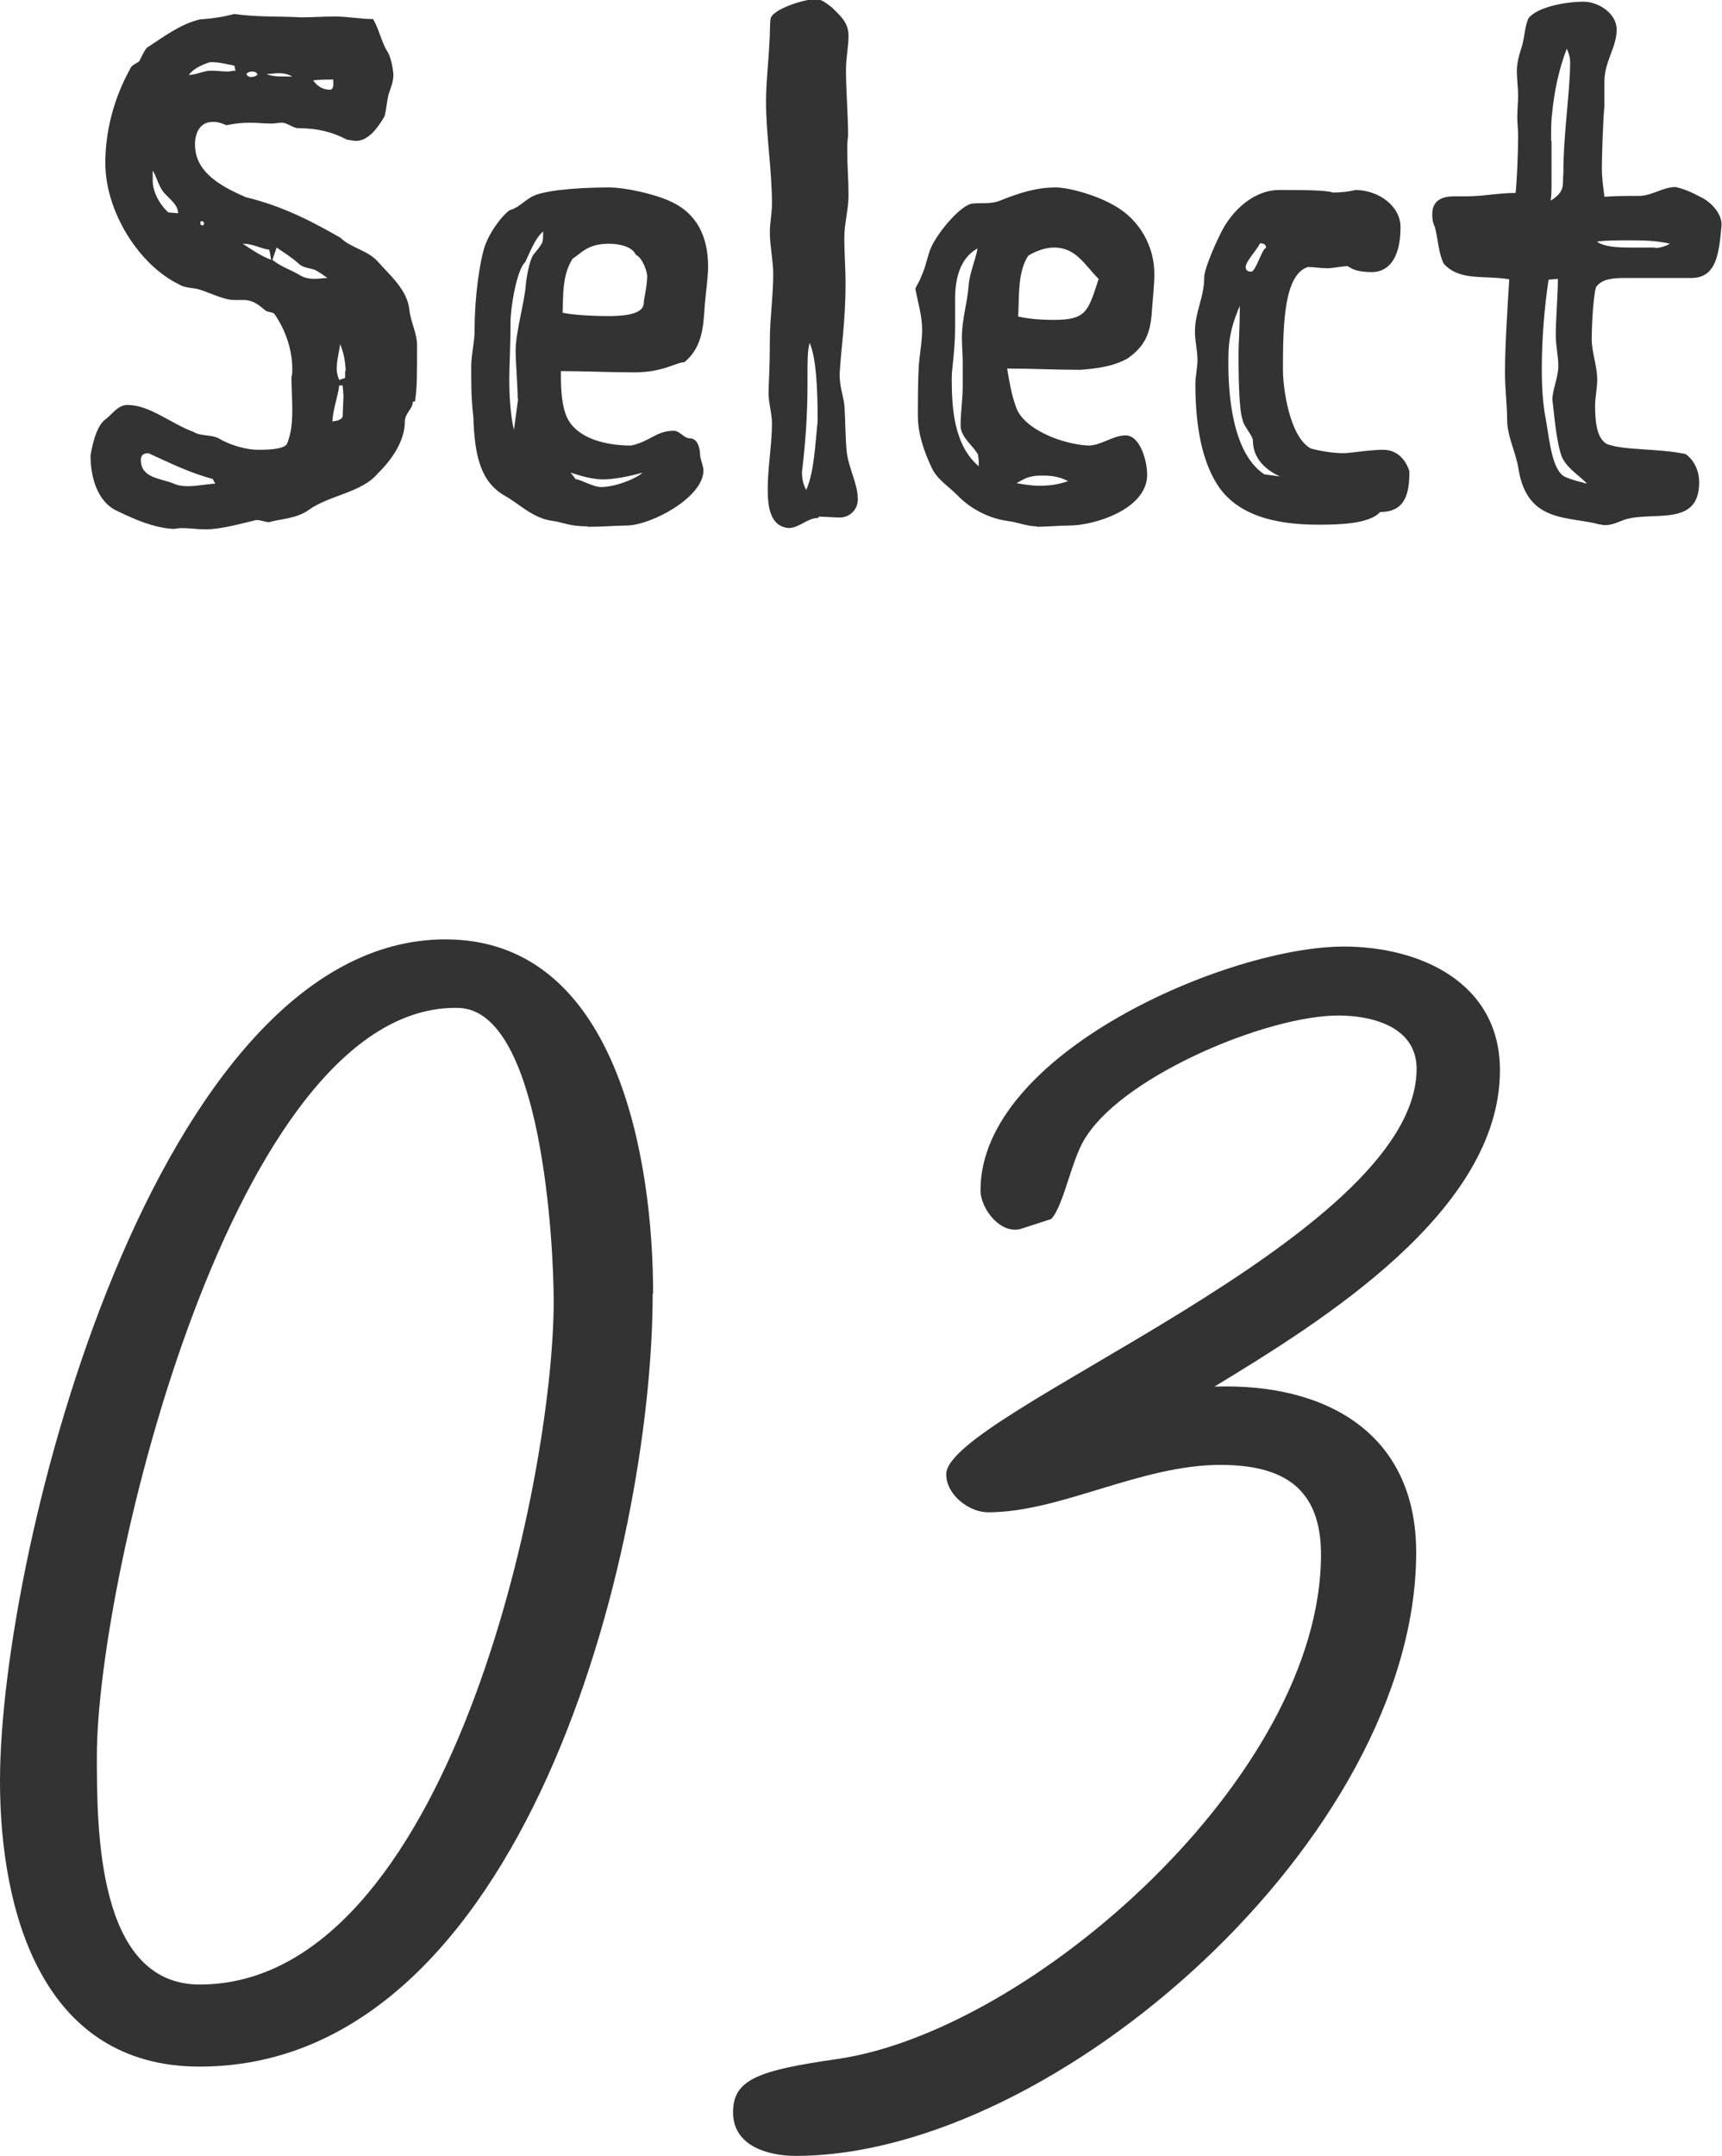
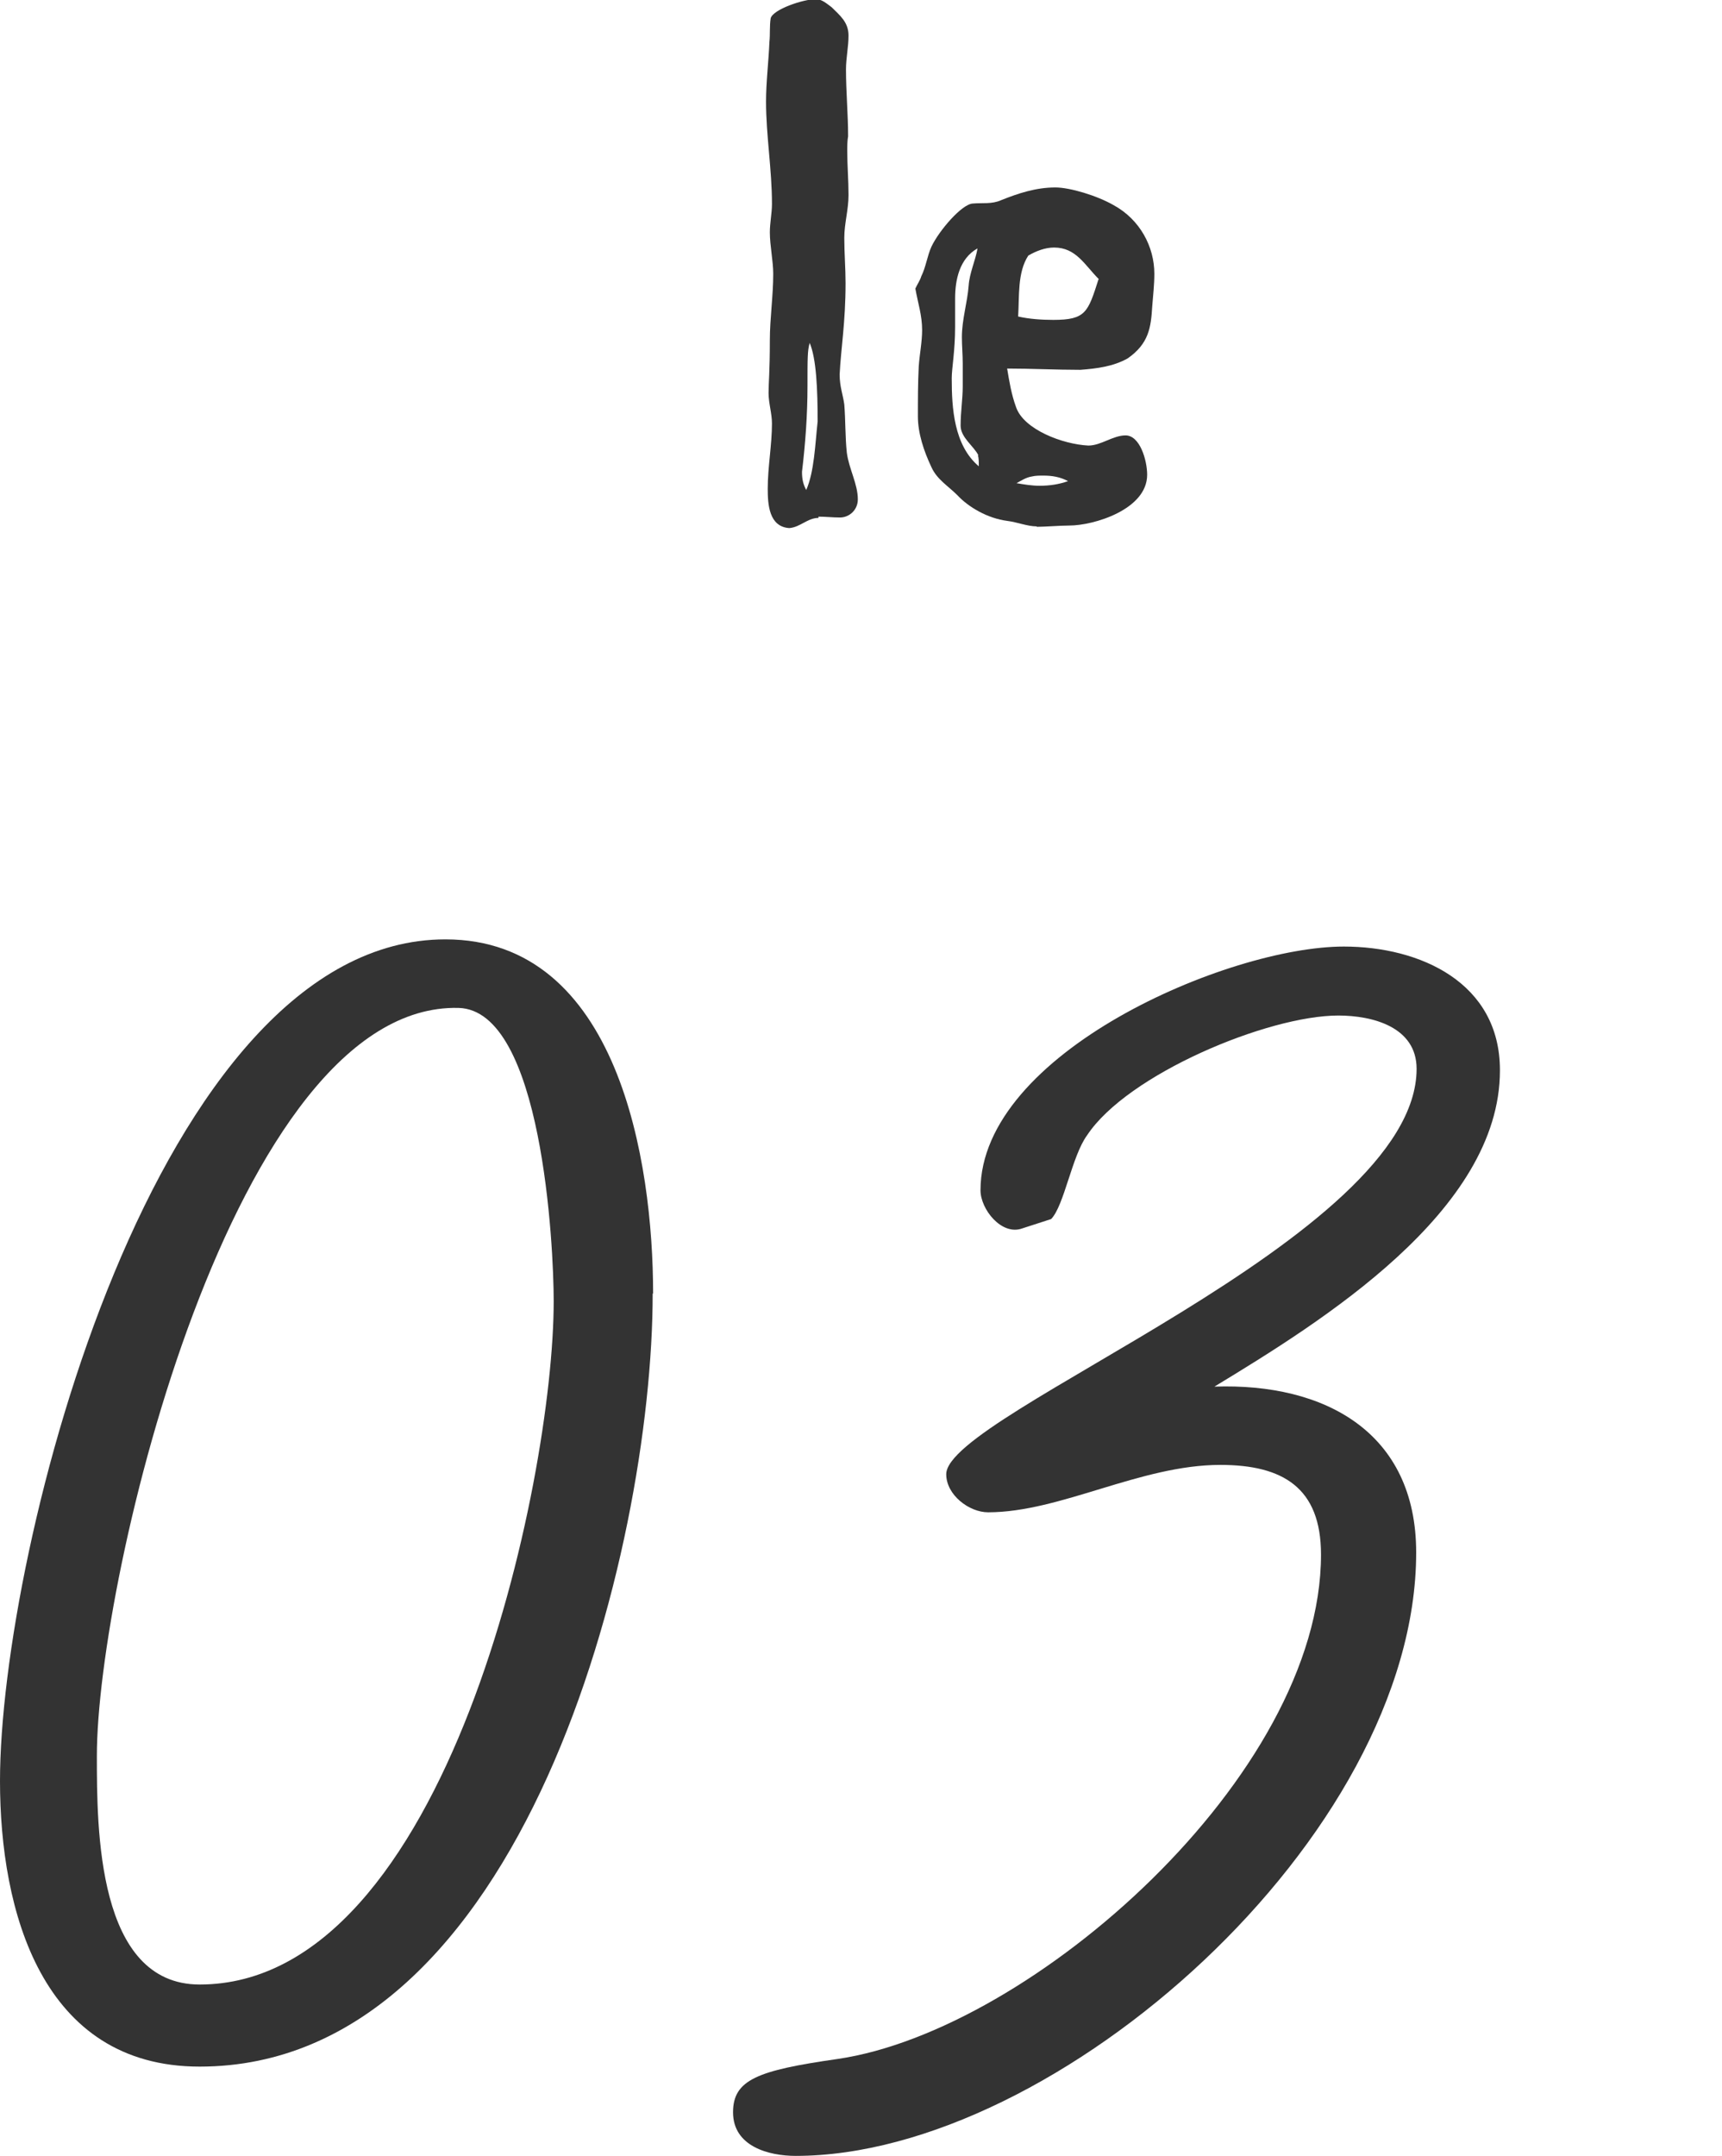
<svg xmlns="http://www.w3.org/2000/svg" id="_レイヤー_2" width="40.71" height="50.95" viewBox="0 0 40.71 50.95">
  <defs>
    <style>.cls-1{fill:#333;stroke-width:0px;}</style>
  </defs>
  <g id="_レイヤー_1-2">
-     <path class="cls-1" d="m9.76,9.49c0,.18-.19.27-.19.48,0,.46-.32.91-.64,1.22-.37.45-1.14.51-1.63.86-.29.21-.66.21-.94.29-.1,0-.18-.05-.3-.05-.42.1-.85.22-1.2.22-.19,0-.38-.03-.58-.03-.06,0-.13.02-.19.02-.46-.03-.9-.22-1.31-.42-.5-.22-.64-.85-.64-1.31.02-.13.11-.67.34-.85.16-.11.3-.35.53-.35.53,0,1.01.43,1.57.64.18.11.42.05.61.16.26.16.66.26.9.26.18,0,.59,0,.69-.13.11-.26.13-.53.13-.82,0-.26-.02-.51-.02-.77.02-.06.02-.13.02-.19,0-.48-.18-.96-.43-1.31-.08-.05-.16-.02-.24-.1-.13-.11-.27-.22-.48-.22h-.22c-.24,0-.56-.16-.8-.24-.18-.06-.35-.03-.51-.13-.93-.45-1.74-1.7-1.74-2.87,0-.77.21-1.54.58-2.21.03-.1.14-.13.22-.19.06-.11.1-.22.18-.32.4-.26.79-.56,1.25-.67.29-.02.56-.06.82-.13.54.08,1.06.05,1.58.08.27,0,.53-.02.8-.02.3,0,.59.06.9.06.14.24.19.51.32.74.11.14.16.5.16.58,0,.16-.06.3-.11.45-.05.18-.05.35-.1.53-.14.24-.37.58-.67.58-.06,0-.14-.02-.22-.03-.34-.18-.7-.27-1.14-.27-.14,0-.26-.13-.4-.13-.08,0-.16.02-.24.02-.18,0-.34-.02-.51-.02-.19,0-.37.02-.56.06-.1-.05-.21-.08-.32-.08-.3,0-.42.26-.42.53,0,.58.45.93,1.2,1.25.91.22,1.63.61,2.24.96.24.24.64.29.88.56.3.34.7.67.75,1.15.03.29.18.54.18.83,0,.74,0,1.02-.05,1.33Zm-4.67,1.94s-.06-.1-.06-.11c-.53-.14-1.02-.38-1.52-.61-.13,0-.18.06-.18.16,0,.43.46.43.78.56.11.05.22.06.34.06.21,0,.43-.05.64-.06Zm-.88-6.39c0-.19-.18-.32-.3-.45-.16-.16-.19-.38-.3-.56v.24c0,.26.16.56.37.75l.24.02Zm1.36-3.36l-.03-.13c-.18-.03-.34-.08-.5-.08h-.08c-.18.06-.37.14-.5.3.19,0,.35-.1.53-.1.13,0,.26.02.4.02.05,0,.11-.02.18-.02Zm-.74,3.6l-.03-.05h-.06v.08l.06.02.03-.05Zm1.58.86c-.02-.08-.02-.18-.05-.24-.19-.02-.37-.14-.62-.14.21.14.43.29.67.38Zm-.32-4.37c-.02-.06-.06-.08-.13-.08-.05,0-.1.02-.13.05,0,.05.05.08.11.08.05,0,.11-.02.14-.05Zm.21-.02c.19.08.4.05.61.06-.1-.06-.21-.08-.32-.08-.1,0-.19.02-.29.02Zm1.44,4.82c-.08-.06-.18-.13-.29-.19-.14-.05-.3-.05-.4-.16-.16-.14-.35-.26-.51-.37l-.1.29c.19.16.45.24.66.37.1.06.22.08.34.08.1,0,.21-.02.3-.02Zm.14-4.58v-.11c-.16,0-.32,0-.48.02.1.13.22.22.4.22.06,0,.08-.06.08-.13Zm.24,7.36l-.02-.24h-.08c-.02.21-.16.61-.16.85.1-.02.19-.02.24-.11l.02-.5Zm.05-.58c0-.22-.05-.45-.13-.64-.02.19-.08.38-.08.58,0,.08.02.18.06.27l.14-.05v-.16Z" />
-     <path class="cls-1" d="m13.89,12.44c-.43,0-.59-.1-.83-.13-.46-.06-.78-.4-1.12-.59-.56-.32-.72-.9-.75-1.87-.05-.42-.05-.78-.05-1.18,0-.29.08-.58.08-.86,0-.86.13-1.6.21-1.89.13-.48.54-.93.64-.96.21-.06.34-.24.56-.34.4-.16,1.31-.19,1.78-.19.34,0,1.02.14,1.42.32.66.29.91.86.91,1.55,0,.26-.06.67-.08.93-.03.5-.06.98-.48,1.33-.19,0-.5.24-1.18.24-.58,0-1.18-.03-1.74-.03,0,.3,0,.7.11,1.01.18.53.85.75,1.55.75.46-.1.59-.35,1.01-.35.14,0,.24.18.38.18.21,0,.24.3.24.38,0,.1.08.27.08.38,0,.64-1.25,1.3-1.82,1.3-.21,0-.56.03-.91.03Zm-1.65-3.01c0-.24-.05-.9-.05-1.15,0-.42.21-1.14.24-1.54.02-.24.1-.61.18-.72.08-.1.16-.19.21-.29.02-.06.02-.16.02-.26-.19.16-.32.51-.42.72-.21.19-.35,1.1-.35,1.41,0,.58-.03,1.09-.03,1.33,0,.37.02.85.11,1.23l.1-.74Zm2.98-2.27c0-.11.08-.38.08-.64,0-.1-.11-.43-.27-.5-.08-.19-.38-.26-.64-.26-.51,0-.66.24-.85.35-.26.4-.22.9-.24,1.28.26.06.8.08,1.07.08.61,0,.85-.11.85-.32Zm-1.62,4.16c.18.03.42.19.61.19.35,0,.85-.21.98-.34-.38.11-.74.16-.93.16-.32,0-.66-.13-.77-.16l.11.14Z" />
    <path class="cls-1" d="m19.35,12.24c-.26,0-.43.22-.69.24-.48-.03-.51-.56-.51-.93,0-.51.1-1.04.1-1.54,0-.24-.08-.48-.08-.72,0-.26.03-.51.03-1.25,0-.51.08-1.04.08-1.57,0-.3-.08-.67-.08-.98,0-.22.05-.45.05-.67,0-.82-.14-1.62-.14-2.42,0-.46.06-.93.08-1.41.02-.19,0-.37.03-.56.06-.21.77-.45,1.07-.45.14,0,.26.11.37.19.19.19.4.35.4.67,0,.27-.06.53-.06.8,0,.53.05,1.06.05,1.58-.02.11-.02.24-.02.35,0,.35.03.69.03,1.04s-.1.67-.1,1.01c0,.37.03.72.03,1.07,0,.93-.11,1.55-.14,2.16,0,.29.08.48.11.71.03.37.02.77.06,1.14.05.38.26.74.26,1.1,0,.26-.21.43-.42.43-.18,0-.34-.02-.51-.02Zm-.21-4.13c-.05.18-.05.35-.05,1.02s-.05,1.36-.13,2.02c0,.18.03.3.1.43.19-.43.21-1.07.27-1.62,0-.75-.03-1.49-.19-1.86Z" />
    <path class="cls-1" d="m24.51,12.44c-.22,0-.46-.1-.7-.13-.46-.06-.91-.32-1.18-.61-.22-.22-.48-.37-.61-.66-.18-.38-.32-.8-.32-1.2s0-.78.02-1.18c.02-.29.08-.58.08-.86,0-.35-.1-.64-.16-.98.05-.11.11-.19.14-.29.11-.22.14-.48.24-.7.18-.38.72-1.01.98-1.02.22-.02.45.02.67-.08.4-.16.82-.3,1.28-.3.34,0,.98.19,1.38.42.62.34.96.98.96,1.62,0,.26-.03.51-.05.77-.03.5-.08.88-.58,1.23-.34.19-.72.24-1.12.27-.58,0-1.17-.03-1.73-.03.05.3.1.61.21.91.18.53,1.1.88,1.71.91.3,0,.58-.24.88-.24.34,0,.51.59.51.93,0,.82-1.26,1.2-1.84,1.2-.21,0-.58.03-.77.03Zm-1.38-1.68c-.11-.22-.42-.42-.42-.7,0-.34.05-.62.05-.93v-.54c0-.21-.02-.42-.02-.62,0-.42.13-.82.16-1.22.02-.3.16-.59.21-.88-.43.24-.53.75-.53,1.18v.67c0,.58-.08.98-.08,1.22,0,.7.05,1.58.64,2.08,0-.1,0-.19-.02-.26Zm.91.66c.18.03.35.06.54.06.22,0,.45-.03.67-.11-.19-.1-.38-.13-.58-.13-.1,0-.19,0-.27.02-.14.02-.26.1-.37.16Zm1.94-4.82c-.34-.34-.54-.75-1.06-.75-.21,0-.42.08-.61.19-.26.4-.21.96-.24,1.44.26.06.56.08.83.08.77,0,.82-.18,1.07-.96Z" />
-     <path class="cls-1" d="m28.77,11.44c-.42-.67-.51-1.6-.51-2.37,0-.18.05-.38.05-.56,0-.22-.06-.45-.06-.67,0-.48.22-.8.22-1.3,0-.16.22-.69.37-.99.3-.64.86-1.06,1.39-1.06s1.12,0,1.28.06c.19,0,.38-.02.53-.06.54,0,1.07.37,1.07.88,0,.82-.35,1.06-.67,1.06-.42,0-.5-.1-.58-.14-.11,0-.37.05-.48.05-.16,0-.3-.03-.46-.03-.56.18-.59,1.33-.59,2.42,0,.46.16,1.6.66,1.87.18.05.5.11.78.11.14,0,.61-.08.93-.08s.53.22.62.51c0,.53-.1.96-.69.96-.26.29-1.01.3-1.47.3-.99,0-1.92-.21-2.39-.96Zm.51-3.11c0-.19.03-.56.03-1.1-.27.62-.27.99-.27,1.36,0,.69.08,2.11.85,2.62l.37.05c-.35-.16-.64-.43-.64-.85,0-.11-.24-.37-.24-.48-.1-.24-.1-1.23-.1-1.6Zm.51-2.58c-.1.19-.34.43-.34.56,0,.08.05.11.13.11.11,0,.26-.56.35-.56,0-.08-.05-.11-.14-.11Z" />
-     <path class="cls-1" d="m37.84,12.4c-.75-.21-1.73-.02-1.94-1.31-.06-.4-.27-.77-.27-1.18,0-.32-.05-.72-.05-1.09,0-.69.06-1.54.1-2.22-.61-.1-1.17.05-1.55-.37-.13-.27-.13-.58-.21-.87-.05-.1-.06-.19-.06-.3,0-.34.26-.42.51-.42h.29c.4,0,.77-.08,1.17-.08.03-.26.06-.94.06-1.34,0-.18-.02-.29-.02-.45,0-.18.02-.35.02-.51,0-.19-.03-.38-.03-.58,0-.21.06-.4.13-.62.05-.19.06-.43.14-.62.18-.26.85-.4,1.31-.4.34,0,.78.27.78.66,0,.42-.29.75-.29,1.23v.59c-.03.24-.06,1.18-.06,1.44,0,.27.03.43.06.69.27-.02.56-.02.82-.02.3,0,.56-.21.86-.21.24.05.45.16.66.27.22.13.43.37.43.62-.06.67-.11,1.26-.72,1.26h-1.58c-.26,0-.54.02-.67.22-.08.3-.1,1.06-.1,1.22,0,.32.13.64.13.96,0,.21-.05.42-.05.62,0,.45.06.77.27.9.4.16,1.2.1,1.87.24.22.16.32.42.32.67,0,1.07-1.09.67-1.76.88-.14.05-.29.13-.46.13-.03,0-.08,0-.11-.02Zm-.34-.99c-.19-.19-.46-.35-.58-.62-.14-.4-.18-1.06-.22-1.34,0-.24.14-.53.14-.8,0-.24-.06-.48-.06-.72,0-.4.05-.93.05-1.34l-.22.02c-.1.66-.16,1.41-.16,2.1,0,.42.02.83.1,1.23.08.45.14,1.18.45,1.33.18.08.34.11.51.16Zm-.82-8.08v.91c0,.26,0,.35-.02.5.37-.22.27-.4.3-.66,0-.94.16-1.92.16-2.61,0-.11-.03-.21-.08-.32-.19.5-.3,1.02-.35,1.57-.02.14-.02.37-.02.61Zm2.45,2.53c.13,0,.26-.05.35-.1-.34-.08-.67-.08-1.01-.08-.24,0-.5,0-.72.03.19.13.5.14.82.14h.56Z" />
    <path class="cls-1" d="m15.43,30.57c0,6.08-3.06,18.27-10.71,18.27-3.74,0-4.72-3.69-4.72-6.75,0-5.49,3.69-19.89,10.53-19.89,4.09,0,4.91,5.26,4.91,8.37Zm-2.34.18c0-1.3-.27-6.88-2.25-6.93-5.31-.13-8.55,13.46-8.55,17.68,0,1.71,0,5.4,2.43,5.4,5.85,0,8.37-11.88,8.37-16.15Z" />
    <path class="cls-1" d="m35.46,25.3c0,3.33-4.23,5.94-6.75,7.47,2.61-.09,4.77,1.08,4.77,3.92,0,6.7-8.5,14.26-14.67,14.26-.63,0-1.48-.22-1.48-1.03,0-.77.58-.99,2.47-1.26,4.59-.67,11.43-6.7,11.43-11.92,0-1.58-.9-2.12-2.38-2.12-1.89,0-3.78,1.12-5.49,1.12-.45,0-.99-.41-.99-.9,0-1.44,11.12-5.58,11.12-9.58,0-.99-1.04-1.26-1.85-1.26-1.67,0-4.99,1.39-5.94,2.83-.36.49-.54,1.66-.85,1.98l-.68.22c-.49.18-.99-.45-.99-.9,0-3.24,5.85-5.76,8.59-5.76,1.8,0,3.69.85,3.69,2.92Z" />
  </g>
</svg>